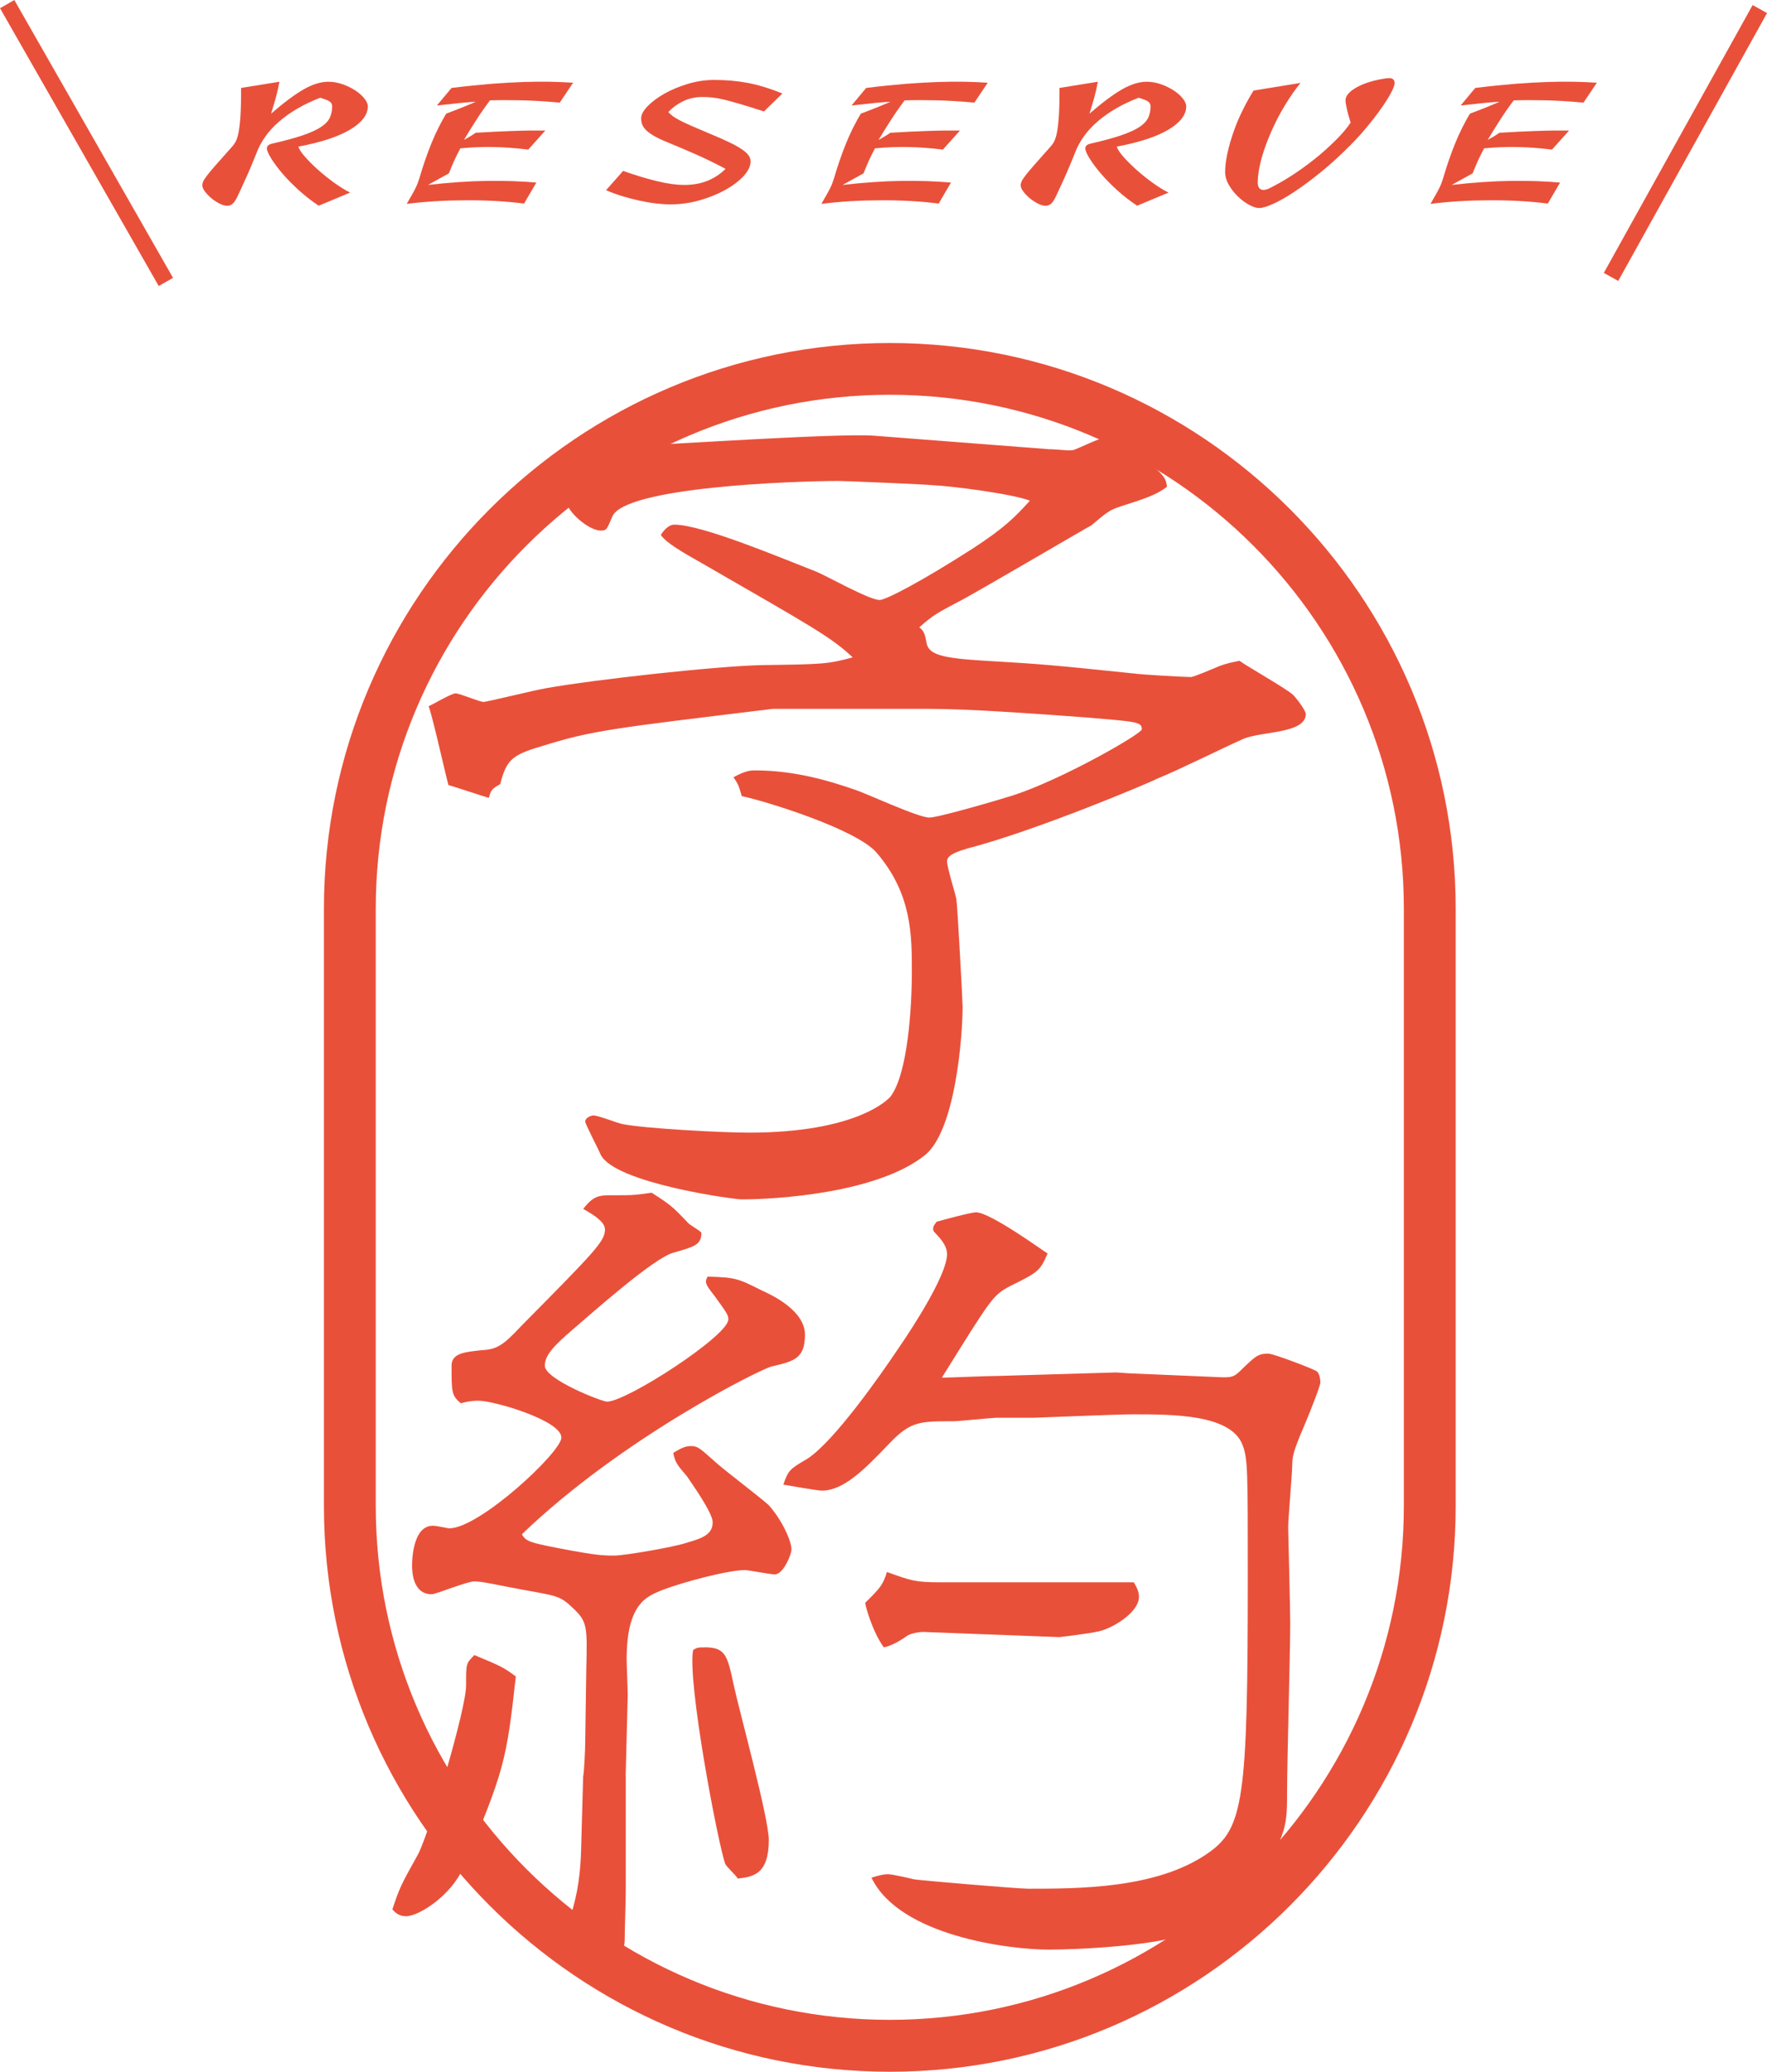
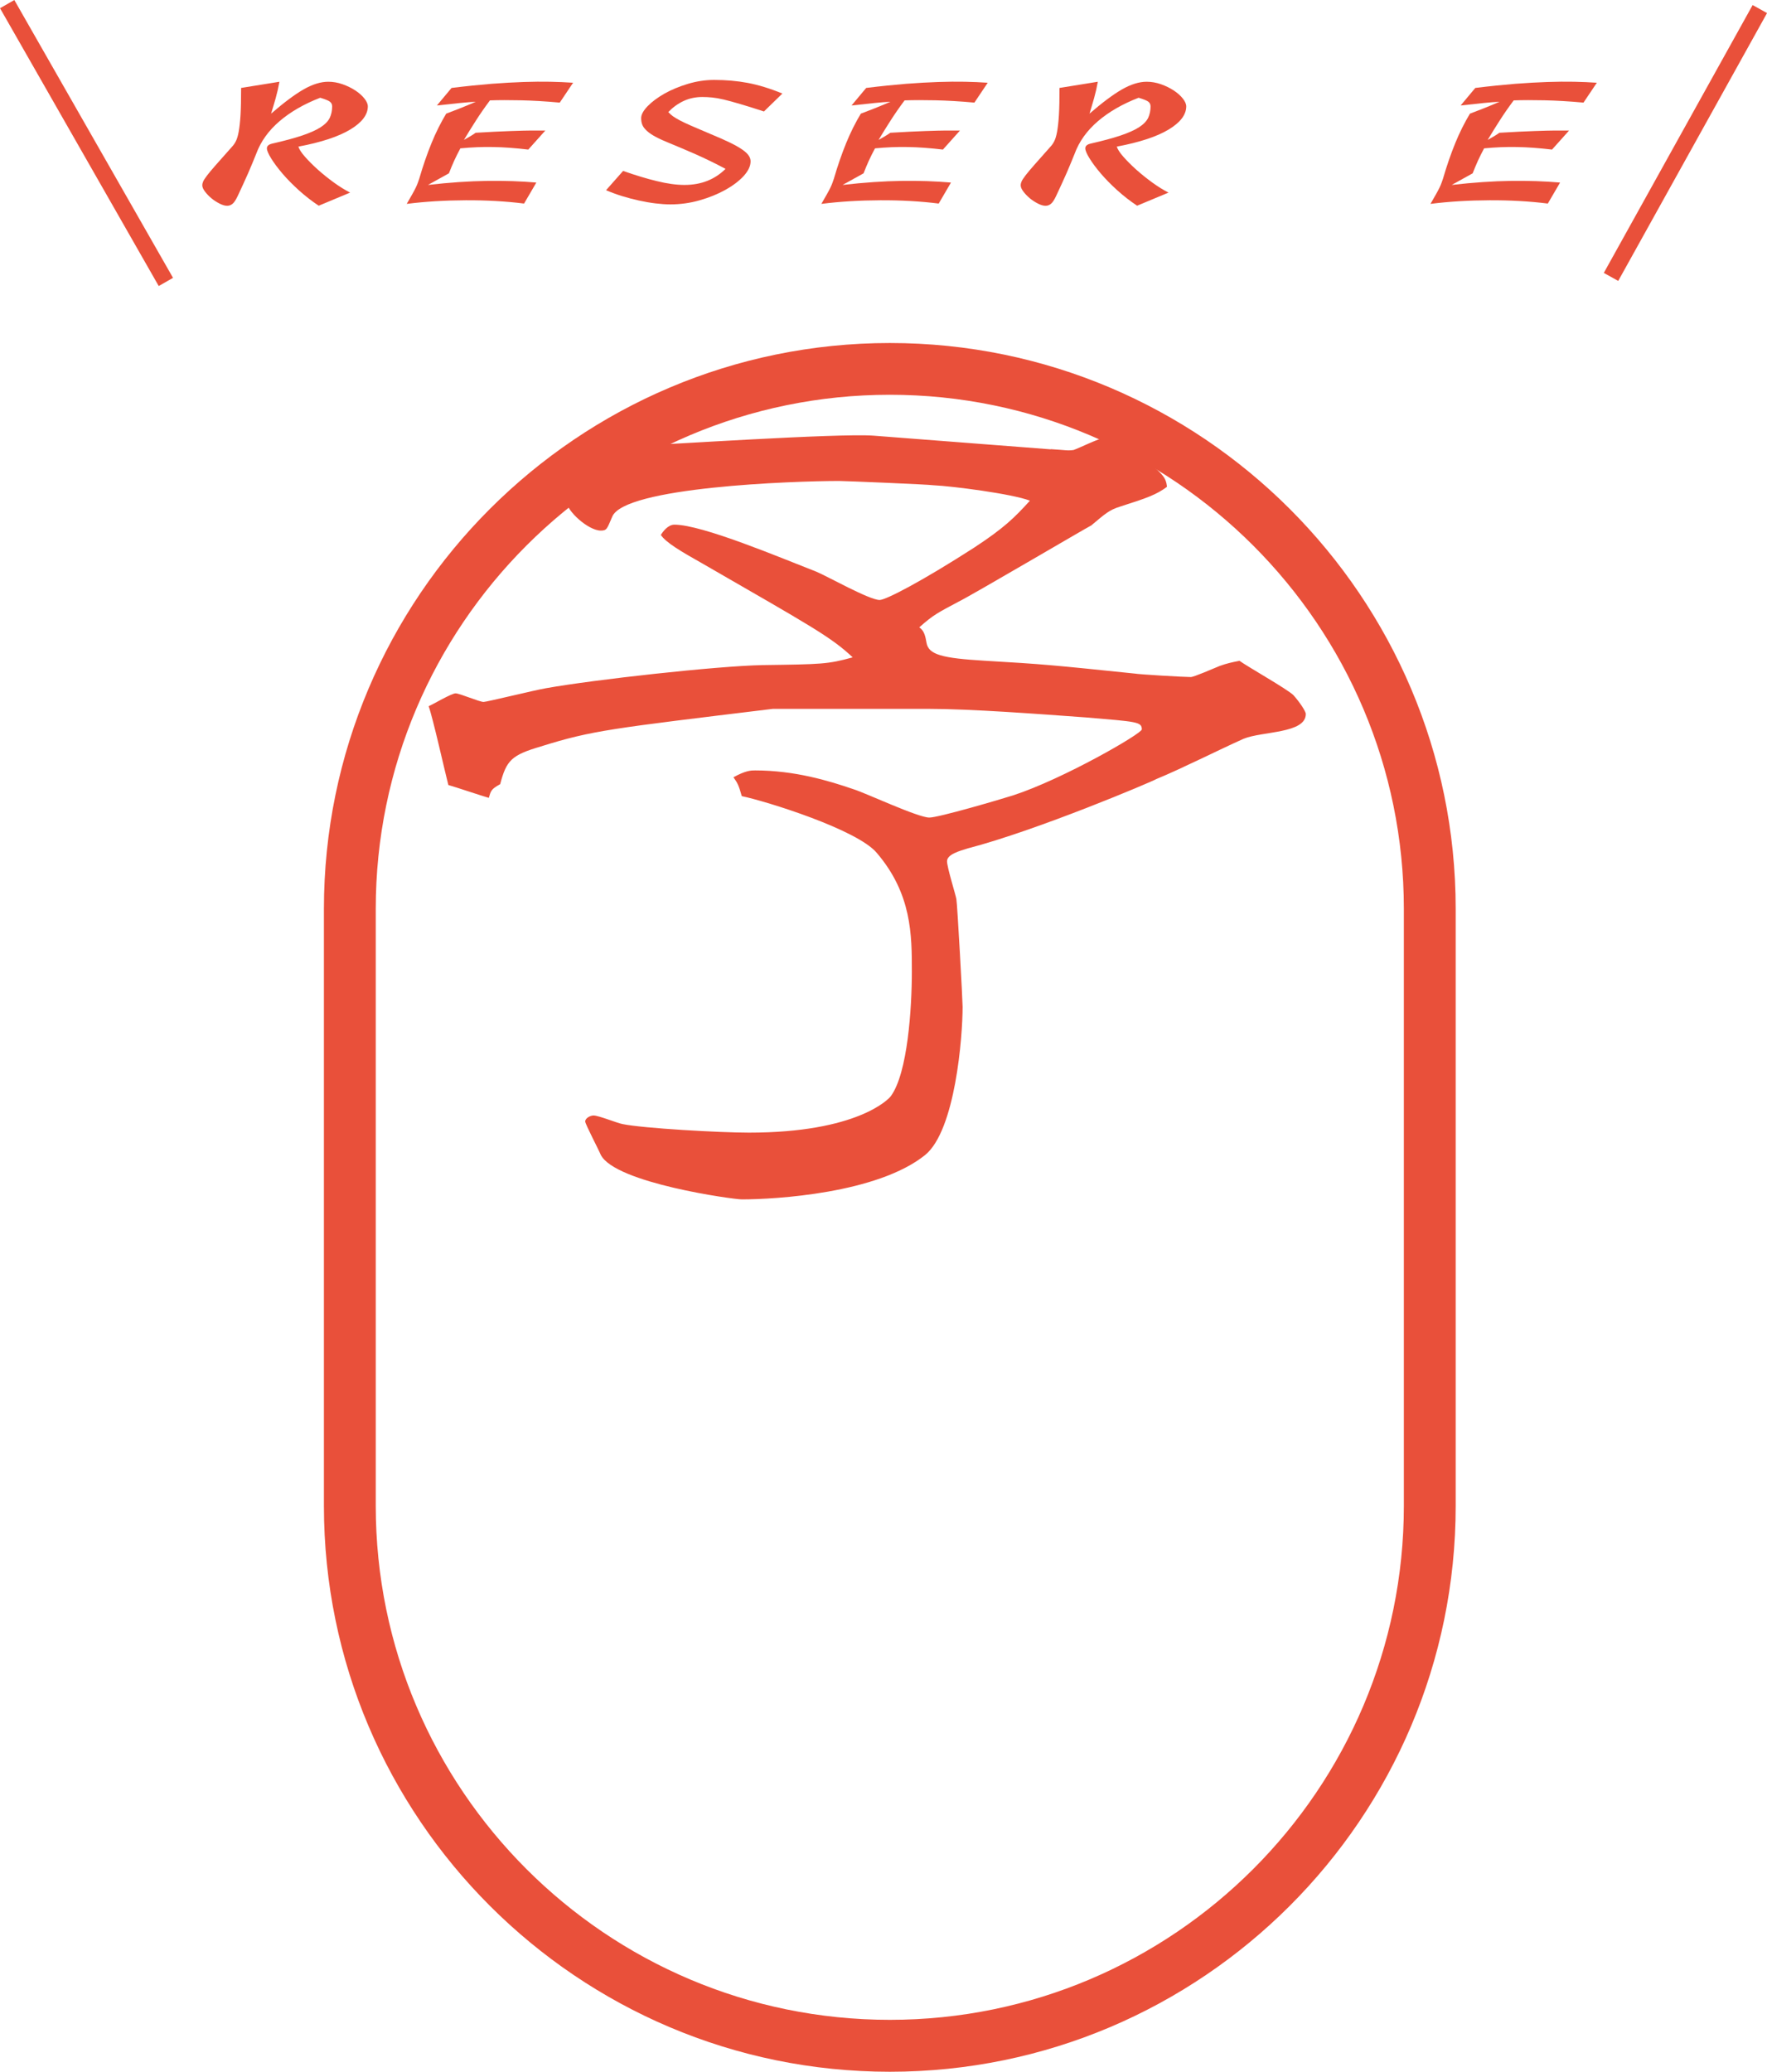
<svg xmlns="http://www.w3.org/2000/svg" id="_レイヤー_2" data-name="レイヤー 2" viewBox="0 0 214.44 251.38">
  <defs>
    <style>
      .cls-1 {
        fill: none;
        stroke: #e9503a;
        stroke-miterlimit: 10;
        stroke-width: 2px;
      }

      .cls-2 {
        fill: #e9503a;
      }
    </style>
  </defs>
  <g id="_レイヤー_1-2" data-name="レイヤー 1">
    <g>
      <path class="cls-2" d="M107.99,251.38c-37.87,0-68.68-30.8-68.68-68.67v-72.42c0-37.87,30.81-68.67,68.68-68.67s68.67,30.8,68.67,68.67v72.42c0,37.87-30.8,68.67-68.67,68.67ZM107.99,47.9c-34.4,0-62.39,27.98-62.39,62.38v72.42c0,34.4,27.98,62.38,62.39,62.38s62.38-27.98,62.38-62.38v-72.42c0-34.4-27.98-62.38-62.38-62.38Z" />
      <g>
        <path class="cls-2" d="M127.52,54.5c1.76.1,2.01.21,2.77.1.63-.21,3.15-1.45,3.65-1.45,1.13,0,2.26.52,2.52.73,4.53,3.43,5.03,3.84,5.16,5.19-1.26.94-2.39,1.35-5.66,2.39-1.38.42-1.89.93-3.52,2.29-.63.31-14.59,8.52-16.1,9.25-2.52,1.35-3.02,1.56-4.78,3.12.63.42.75,1.14.88,1.87.25,1.45,1.89,1.87,7.04,2.18,7.17.42,8.18.52,18.24,1.56.5.1,5.91.42,6.79.42.38,0,2.77-1.04,3.52-1.35.88-.31,1.38-.42,2.39-.62,1.01.73,5.79,3.43,6.54,4.16.75.83,1.51,1.97,1.51,2.29,0,2.39-5.28,2.08-7.55,3.01-3.02,1.35-7.55,3.64-10.57,4.88-.5.31-14.47,6.23-22.9,8.42-1.01.31-2.52.73-2.52,1.56,0,.73,1.01,3.95,1.13,4.57.13.73.76,12.36.76,13.09,0,3.64-.88,14.96-4.53,17.97-5.79,4.68-18.24,5.4-22.27,5.4-1.01,0-15.35-1.97-17.11-5.4-.25-.62-1.89-3.74-1.89-4.05,0-.42.63-.73,1.01-.73.63,0,2.89.93,3.52,1.04,2.52.52,11.83,1.04,15.35,1.04,13.08,0,16.98-4.05,17.24-4.47,2.01-2.8,2.52-10.6,2.52-15.06s0-9.45-4.28-14.44c-2.39-2.81-13.34-6.23-16.36-6.86-.38-1.35-.5-1.56-1.01-2.29,1.51-.83,2.14-.83,2.64-.83,4.78,0,8.93,1.25,11.95,2.29,1.38.42,7.8,3.43,9.18,3.43,1.13,0,8.55-2.18,10.19-2.7,6.04-1.97,15.6-7.48,15.6-8,0-.93-.63-.93-6.79-1.45-5.79-.42-13.97-1.04-19.12-1.04h-18.87c-19.63,2.39-21.89,2.6-28.18,4.57-3.52,1.04-4.15,1.66-4.91,4.57-1.13.62-1.13.83-1.38,1.66-.76-.21-4.15-1.35-4.91-1.56-.38-1.45-1.89-8.21-2.39-9.56.5-.21,2.77-1.56,3.27-1.56s2.89,1.04,3.4,1.04c.38,0,6.29-1.45,7.55-1.66,5.79-1.04,20.76-2.7,26.29-2.81,7.17-.1,7.93-.1,10.95-.94-2.64-2.49-5.16-3.84-18.12-11.32-2.77-1.56-4.53-2.6-5.16-3.53.25-.42.88-1.25,1.64-1.25,3.4,0,12.96,4.05,17.24,5.71,1.26.52,6.42,3.43,7.67,3.43.76,0,5.16-2.29,11.45-6.34,3.65-2.39,4.91-3.64,6.79-5.71-2.14-.83-9.44-1.77-11.7-1.87-.63-.1-10.69-.52-11.45-.52-5.54,0-26.17.73-27.55,4.36-.63,1.45-.63,1.66-1.38,1.66-1.51,0-4.15-2.39-4.15-3.53,0-.73,1.38-4.16,2.26-5.09,3.4-3.43,3.77-3.84,5.03-3.84.88,1.35,1.38,2.08,2.64,2.08,1.38,0,23.02-1.45,27.3-1.14l21.51,1.66Z" />
-         <path class="cls-2" d="M50.77,224.92c1.38-2.7,5.79-17.56,5.79-20.36s0-2.7,1.01-3.74c3.27,1.35,3.65,1.56,5.03,2.6-1.13,10.18-1.38,11.43-6.42,23.27-1.38,3.22-5.28,5.82-6.92,5.82-.88,0-1.38-.52-1.64-.83.88-2.7,1.13-3.12,3.15-6.75ZM75.94,215.46v14.03c0,.93-.13,4.99-.13,5.82,0,1.14-.25,1.35-1.76,3.22-.75.21-1.01.21-1.64.52-1.64-1.56-3.15-5.4-3.27-6.13.63-2.18,1.26-4.26,1.38-8.42l.25-8.93c.13-.62.25-3.43.25-4.05l.13-8.94c.13-5.3.13-5.82-1.64-7.48-1.51-1.45-1.89-1.45-5.91-2.18-3.4-.62-5.03-1.04-6.04-1.04-.88,0-4.66,1.56-5.16,1.56-2.39,0-2.39-2.91-2.39-3.53,0-.31,0-4.78,2.52-4.78.5,0,1.76.31,2.01.31,3.65,0,13.59-9.25,13.59-11.01,0-2.08-8.18-4.47-10.06-4.47-.38,0-1.01,0-2.14.31-1.13-.94-1.13-1.35-1.13-4.57,0-1.56,1.76-1.66,3.65-1.87,1.89-.1,2.64-.62,4.78-2.91,8.93-9.04,10.19-10.29,10.19-11.74,0-.83-1.13-1.66-2.64-2.49,1.26-1.66,2.01-1.66,3.52-1.66,2.39,0,2.64,0,4.78-.31,2.27,1.45,2.52,1.66,4.4,3.64.25.31,1.64,1.04,1.64,1.25,0,1.45-.88,1.66-3.4,2.39-2.39.62-10.06,7.48-12.96,9.97-1.76,1.56-2.64,2.6-2.64,3.74,0,1.66,6.92,4.36,7.55,4.36,2.39,0,14.72-8,14.72-9.97,0-.52-.13-.73-1.64-2.81-1.13-1.45-1.26-1.66-.88-2.39,3.4.1,3.65.21,6.54,1.66,1.38.62,5.28,2.49,5.28,5.4s-1.38,3.22-4.03,3.84c-1.13.21-18.12,8.62-30.32,20.36.5.93,1.01,1.04,5.91,1.97,2.89.52,3.77.62,5.28.62,1.26,0,7.3-1.04,8.81-1.56,1.76-.52,3.15-.93,3.15-2.49,0-1.14-2.52-4.68-3.15-5.61-1.26-1.45-1.38-1.66-1.64-2.8,1.01-.62,1.51-.83,2.14-.83.88,0,1.13.31,3.02,1.97.88.83,5.54,4.36,6.42,5.19,1.51,1.66,2.77,4.26,2.77,5.4,0,.62-1.01,3.01-2.01,3.01-.63,0-3.15-.52-3.65-.52-2.01,0-7.55,1.45-10.19,2.49-1.76.73-4.15,1.66-4.15,8.31,0,.73.13,3.74.13,4.36l-.25,9.77ZM85.5,199.88c2.52,0,2.77.94,3.52,4.47.63,3.01,4.28,16.21,4.28,18.91,0,4.16-1.89,4.47-3.77,4.68-.13-.31-1.38-1.45-1.51-1.77-.88-2.39-4.65-22.23-3.9-25.97.5-.31.63-.31,1.38-.31ZM135.45,166.53l1.51.1,9.81.42c2.39.1,2.77.21,3.65-.62,2.01-1.97,2.27-2.18,3.52-2.18.63,0,5.79,1.97,5.91,2.18.38.42.38,1.14.38,1.35,0,.42-1.38,3.84-1.64,4.47-1.38,3.22-1.76,4.26-1.76,5.3,0,1.25-.5,6.65-.5,7.79,0,.31.25,9.87.25,11.64,0,3.22-.38,17.14-.38,20.05,0,4.68,0,5.09-3.52,11.43-.76,1.25-6.67,5.4-7.8,5.92-4.28,1.77-14.22,2.18-17.61,2.18-4.78,0-18.12-1.66-21.51-8.73,1.01-.31,1.51-.42,2.01-.42s2.77.52,3.15.62,12.58,1.14,13.84,1.14c6.16,0,15.6,0,21.76-4.26,4.4-3.01,4.91-6.44,4.91-33.66,0-12.88,0-14.23-.63-15.9-1.38-3.74-8.43-3.74-13.34-3.74-1.89,0-11.83.42-12.08.42h-4.53c-.38,0-4.53.42-5.16.42-4.03,0-5.16,0-7.67,2.6-3.15,3.32-5.66,5.82-8.3,5.82-.5,0-4.03-.62-4.66-.73.63-1.77.76-1.87,2.89-3.12,3.27-2.08,9.06-10.39,11.07-13.4,2.01-2.91,5.91-9.04,5.91-11.43,0-1.14-.88-1.97-1.64-2.81-.13-.52,0-.62.38-1.14.76-.21,4.15-1.14,4.78-1.14,1.76,0,8.43,4.88,8.68,4.99-.88,2.08-1.13,2.29-4.53,3.95-2.14,1.14-2.27,1.45-8.3,11.12.88,0,5.54-.21,6.92-.21l14.22-.42ZM112.17,198.01c-.76,0-1.76.21-2.14.52q-1.64,1.14-2.77,1.35c-1.38-1.87-2.26-5.09-2.26-5.4,1.89-1.87,2.14-2.18,2.64-3.74,2.89,1.04,3.4,1.25,6.42,1.25h23.53c.38.62.63,1.14.63,1.77,0,1.97-3.52,4.05-5.28,4.26-.25.1-4.15.62-4.4.62l-16.36-.62Z" />
      </g>
    </g>
    <g>
      <g>
        <path class="cls-2" d="M44.64,12.9c0,1.02-.71,1.96-2.14,2.82-1.43.86-3.52,1.55-6.29,2.07.1.32.36.73.8,1.23.44.5.96,1.02,1.56,1.56.61.54,1.25,1.06,1.94,1.56.69.5,1.35.91,1.98,1.23l-3.81,1.59c-.85-.56-1.65-1.19-2.42-1.88-.76-.69-1.43-1.37-2-2.04-.57-.67-1.02-1.28-1.36-1.83-.34-.55-.51-.96-.51-1.21,0-.28.21-.47.62-.57,1.5-.34,2.72-.67,3.67-.99.94-.32,1.69-.65,2.23-1s.91-.73,1.11-1.14c.19-.41.29-.88.29-1.39,0-.24-.09-.43-.27-.57-.18-.14-.58-.3-1.18-.48-1.96.76-3.61,1.71-4.94,2.85-1.33,1.14-2.28,2.46-2.83,3.96-.27.68-.59,1.45-.96,2.31-.38.86-.81,1.8-1.29,2.82-.22.46-.42.77-.62.93-.19.16-.41.24-.65.24-.27,0-.58-.09-.93-.27-.35-.18-.68-.39-.98-.64-.3-.25-.56-.52-.78-.81-.22-.29-.33-.54-.33-.76,0-.16.04-.32.11-.48.07-.16.23-.4.47-.72.24-.32.61-.75,1.09-1.3.48-.55,1.14-1.29,1.96-2.21.17-.18.32-.4.45-.66.13-.26.25-.64.34-1.15s.17-1.19.22-2.03c.05-.84.07-1.93.07-3.27l4.65-.75c-.12.68-.27,1.34-.45,1.98-.18.64-.37,1.27-.56,1.89,1.55-1.34,2.86-2.32,3.94-2.94,1.08-.62,2.08-.93,3-.93.58,0,1.16.1,1.73.3.57.2,1.08.45,1.54.75.46.3.83.63,1.11.98.28.35.42.67.42.97Z" />
        <path class="cls-2" d="M67.92,12.45c-1.74-.16-3.32-.25-4.72-.28-1.4-.03-2.65-.03-3.74.01-.63.84-1.19,1.65-1.69,2.43-.5.78-.99,1.57-1.47,2.37.31-.18.58-.33.78-.45.21-.12.42-.26.64-.42,1.67-.1,3.1-.17,4.29-.21,1.19-.04,1.96-.06,2.32-.06h1.85l-2.07,2.31c-1.53-.18-2.94-.29-4.23-.31-1.3-.03-2.63.03-4.01.16-.29.54-.54,1.04-.75,1.5-.21.46-.42.97-.64,1.53l-2.54,1.41c2.62-.3,5-.46,7.16-.49,2.16-.03,4.15.04,5.99.2l-1.49,2.55c-2.2-.28-4.56-.41-7.07-.4s-4.9.15-7.17.44c.27-.46.49-.85.67-1.17s.33-.6.44-.83c.11-.23.19-.43.25-.6s.11-.32.16-.46c.46-1.58.96-3.02,1.49-4.32.53-1.3,1.13-2.49,1.78-3.57.53-.2,1.05-.4,1.56-.6.51-.2,1.19-.48,2.03-.84-.48.02-1.13.07-1.94.15s-1.74.18-2.78.3l1.78-2.13c1.79-.22,3.4-.38,4.83-.5,1.43-.11,2.73-.18,3.91-.22,1.17-.04,2.25-.05,3.23-.03.98.02,1.91.06,2.78.12l-1.63,2.43Z" />
        <path class="cls-2" d="M92.73,13.53c-1.16-.38-2.13-.68-2.91-.91-.78-.23-1.44-.41-1.98-.54-.54-.13-1.02-.21-1.42-.25-.4-.04-.79-.06-1.18-.06-.82,0-1.58.16-2.27.48-.69.32-1.31.77-1.87,1.35.17.18.36.35.56.5.21.15.49.32.85.51s.83.41,1.4.66c.57.25,1.3.56,2.2.94,1.02.42,1.85.79,2.49,1.1s1.14.6,1.51.86.62.5.76.72c.15.22.22.45.22.69,0,.58-.29,1.17-.85,1.79-.57.61-1.31,1.17-2.23,1.68-.92.51-1.96.93-3.12,1.26-1.16.33-2.34.49-3.52.49-.56,0-1.16-.04-1.82-.12s-1.33-.2-2.02-.35c-.69-.15-1.37-.33-2.05-.54-.68-.21-1.32-.45-1.93-.71l2.07-2.34c1.48.52,2.85.94,4.11,1.24,1.26.31,2.37.46,3.34.46,2.01,0,3.67-.65,4.98-1.95-1.24-.66-2.43-1.24-3.6-1.76-1.16-.51-2.23-.96-3.2-1.36-.65-.26-1.2-.51-1.63-.74-.44-.23-.79-.46-1.07-.71s-.47-.48-.58-.73c-.11-.25-.16-.54-.16-.86,0-.42.26-.9.78-1.44.52-.54,1.2-1.04,2.03-1.52.84-.47,1.79-.87,2.85-1.19,1.07-.32,2.13-.48,3.2-.48,1.43,0,2.79.12,4.07.36,1.28.24,2.69.67,4.21,1.29l-2.22,2.16Z" />
        <path class="cls-2" d="M118.24,12.45c-1.74-.16-3.32-.25-4.72-.28-1.4-.03-2.65-.03-3.74.01-.63.84-1.19,1.65-1.69,2.43-.5.78-.99,1.57-1.47,2.37.31-.18.58-.33.78-.45.21-.12.42-.26.64-.42,1.67-.1,3.1-.17,4.29-.21,1.19-.04,1.96-.06,2.32-.06h1.85l-2.07,2.31c-1.53-.18-2.94-.29-4.23-.31-1.3-.03-2.63.03-4.01.16-.29.54-.54,1.04-.75,1.5-.21.46-.42.97-.64,1.53l-2.54,1.41c2.62-.3,5-.46,7.16-.49,2.16-.03,4.15.04,5.99.2l-1.49,2.55c-2.2-.28-4.56-.41-7.07-.4s-4.9.15-7.17.44c.27-.46.49-.85.67-1.17s.33-.6.44-.83c.11-.23.19-.43.25-.6s.11-.32.16-.46c.46-1.58.96-3.02,1.49-4.32.53-1.3,1.13-2.49,1.78-3.57.53-.2,1.05-.4,1.56-.6.51-.2,1.19-.48,2.03-.84-.48.02-1.13.07-1.94.15s-1.74.18-2.78.3l1.78-2.13c1.79-.22,3.4-.38,4.83-.5,1.43-.11,2.73-.18,3.91-.22,1.17-.04,2.25-.05,3.23-.03.98.02,1.91.06,2.78.12l-1.63,2.43Z" />
        <path class="cls-2" d="M143.96,12.9c0,1.02-.71,1.96-2.14,2.82-1.43.86-3.52,1.55-6.29,2.07.1.32.36.73.8,1.23.44.5.96,1.02,1.56,1.56.61.54,1.25,1.06,1.94,1.56.69.5,1.35.91,1.98,1.23l-3.81,1.59c-.85-.56-1.65-1.19-2.42-1.88-.76-.69-1.43-1.37-2-2.04-.57-.67-1.02-1.28-1.36-1.83-.34-.55-.51-.96-.51-1.21,0-.28.21-.47.62-.57,1.5-.34,2.72-.67,3.67-.99.94-.32,1.69-.65,2.23-1s.91-.73,1.11-1.14c.19-.41.29-.88.29-1.39,0-.24-.09-.43-.27-.57-.18-.14-.58-.3-1.18-.48-1.96.76-3.61,1.71-4.94,2.85-1.33,1.14-2.28,2.46-2.83,3.96-.27.68-.59,1.45-.96,2.31-.38.86-.81,1.8-1.29,2.82-.22.46-.42.77-.62.93-.19.16-.41.24-.65.24-.27,0-.58-.09-.93-.27-.35-.18-.68-.39-.98-.64-.3-.25-.56-.52-.78-.81-.22-.29-.33-.54-.33-.76,0-.16.04-.32.11-.48.07-.16.23-.4.47-.72.24-.32.61-.75,1.09-1.3.48-.55,1.14-1.29,1.96-2.21.17-.18.32-.4.45-.66.13-.26.25-.64.34-1.15s.17-1.19.22-2.03c.05-.84.07-1.93.07-3.27l4.65-.75c-.12.68-.27,1.34-.45,1.98-.18.64-.37,1.27-.56,1.89,1.55-1.34,2.86-2.32,3.94-2.94,1.08-.62,2.08-.93,3-.93.58,0,1.16.1,1.73.3.57.2,1.08.45,1.54.75.46.3.83.63,1.11.98.28.35.42.67.42.97Z" />
-         <path class="cls-2" d="M169.24,10.11c0,.24-.15.64-.45,1.2s-.71,1.2-1.22,1.92c-.51.72-1.09,1.47-1.74,2.25-.65.78-1.32,1.51-2,2.19-1.21,1.22-2.4,2.3-3.56,3.24-1.16.94-2.23,1.73-3.2,2.37-.97.64-1.82,1.12-2.56,1.46-.74.33-1.3.5-1.69.5-.34,0-.75-.12-1.22-.38-.47-.25-.93-.59-1.36-1.01-.44-.42-.81-.89-1.11-1.41-.3-.52-.45-1.05-.45-1.59,0-.68.1-1.45.29-2.31.19-.86.45-1.74.76-2.62.31-.89.68-1.76,1.11-2.61.42-.85.85-1.62,1.29-2.32l5.7-.93c-.65.8-1.28,1.71-1.89,2.71s-1.15,2.05-1.63,3.13-.88,2.15-1.18,3.21c-.3,1.06-.47,2.03-.49,2.91-.02.5.1.82.38.96s.7.06,1.25-.24c1.09-.56,2.12-1.17,3.11-1.85.98-.67,1.88-1.35,2.71-2.04.82-.69,1.56-1.38,2.22-2.05s1.19-1.32,1.6-1.92c-.22-.7-.38-1.28-.47-1.73-.1-.45-.15-.78-.15-1,0-.28.13-.55.38-.83.25-.27.6-.52,1.04-.76.44-.24.95-.45,1.54-.63s1.24-.32,1.94-.42c.41-.06.69-.04.84.08.15.11.22.29.22.52Z" />
        <path class="cls-2" d="M192.16,12.45c-1.74-.16-3.32-.25-4.72-.28-1.4-.03-2.65-.03-3.74.01-.63.84-1.19,1.65-1.69,2.43-.5.78-.99,1.57-1.47,2.37.31-.18.58-.33.78-.45.21-.12.42-.26.64-.42,1.67-.1,3.1-.17,4.29-.21,1.19-.04,1.96-.06,2.32-.06h1.85l-2.07,2.31c-1.53-.18-2.94-.29-4.23-.31-1.3-.03-2.63.03-4.01.16-.29.54-.54,1.04-.75,1.5-.21.46-.42.97-.64,1.53l-2.54,1.41c2.62-.3,5-.46,7.16-.49,2.16-.03,4.15.04,5.99.2l-1.49,2.55c-2.2-.28-4.56-.41-7.07-.4s-4.9.15-7.17.44c.27-.46.49-.85.67-1.17s.33-.6.44-.83c.11-.23.19-.43.25-.6s.11-.32.16-.46c.46-1.58.96-3.02,1.49-4.32.53-1.3,1.13-2.49,1.78-3.57.53-.2,1.05-.4,1.56-.6.51-.2,1.19-.48,2.03-.84-.48.02-1.13.07-1.94.15s-1.74.18-2.78.3l1.78-2.13c1.79-.22,3.4-.38,4.83-.5,1.43-.11,2.73-.18,3.91-.22,1.17-.04,2.25-.05,3.23-.03.98.02,1.91.06,2.78.12l-1.63,2.43Z" />
      </g>
      <line class="cls-1" x1="195.51" y1="33.6" x2="213.57" y2="1.1" />
      <line class="cls-1" x1="20.13" y1="34.21" x2=".87" y2=".5" />
    </g>
  </g>
</svg>